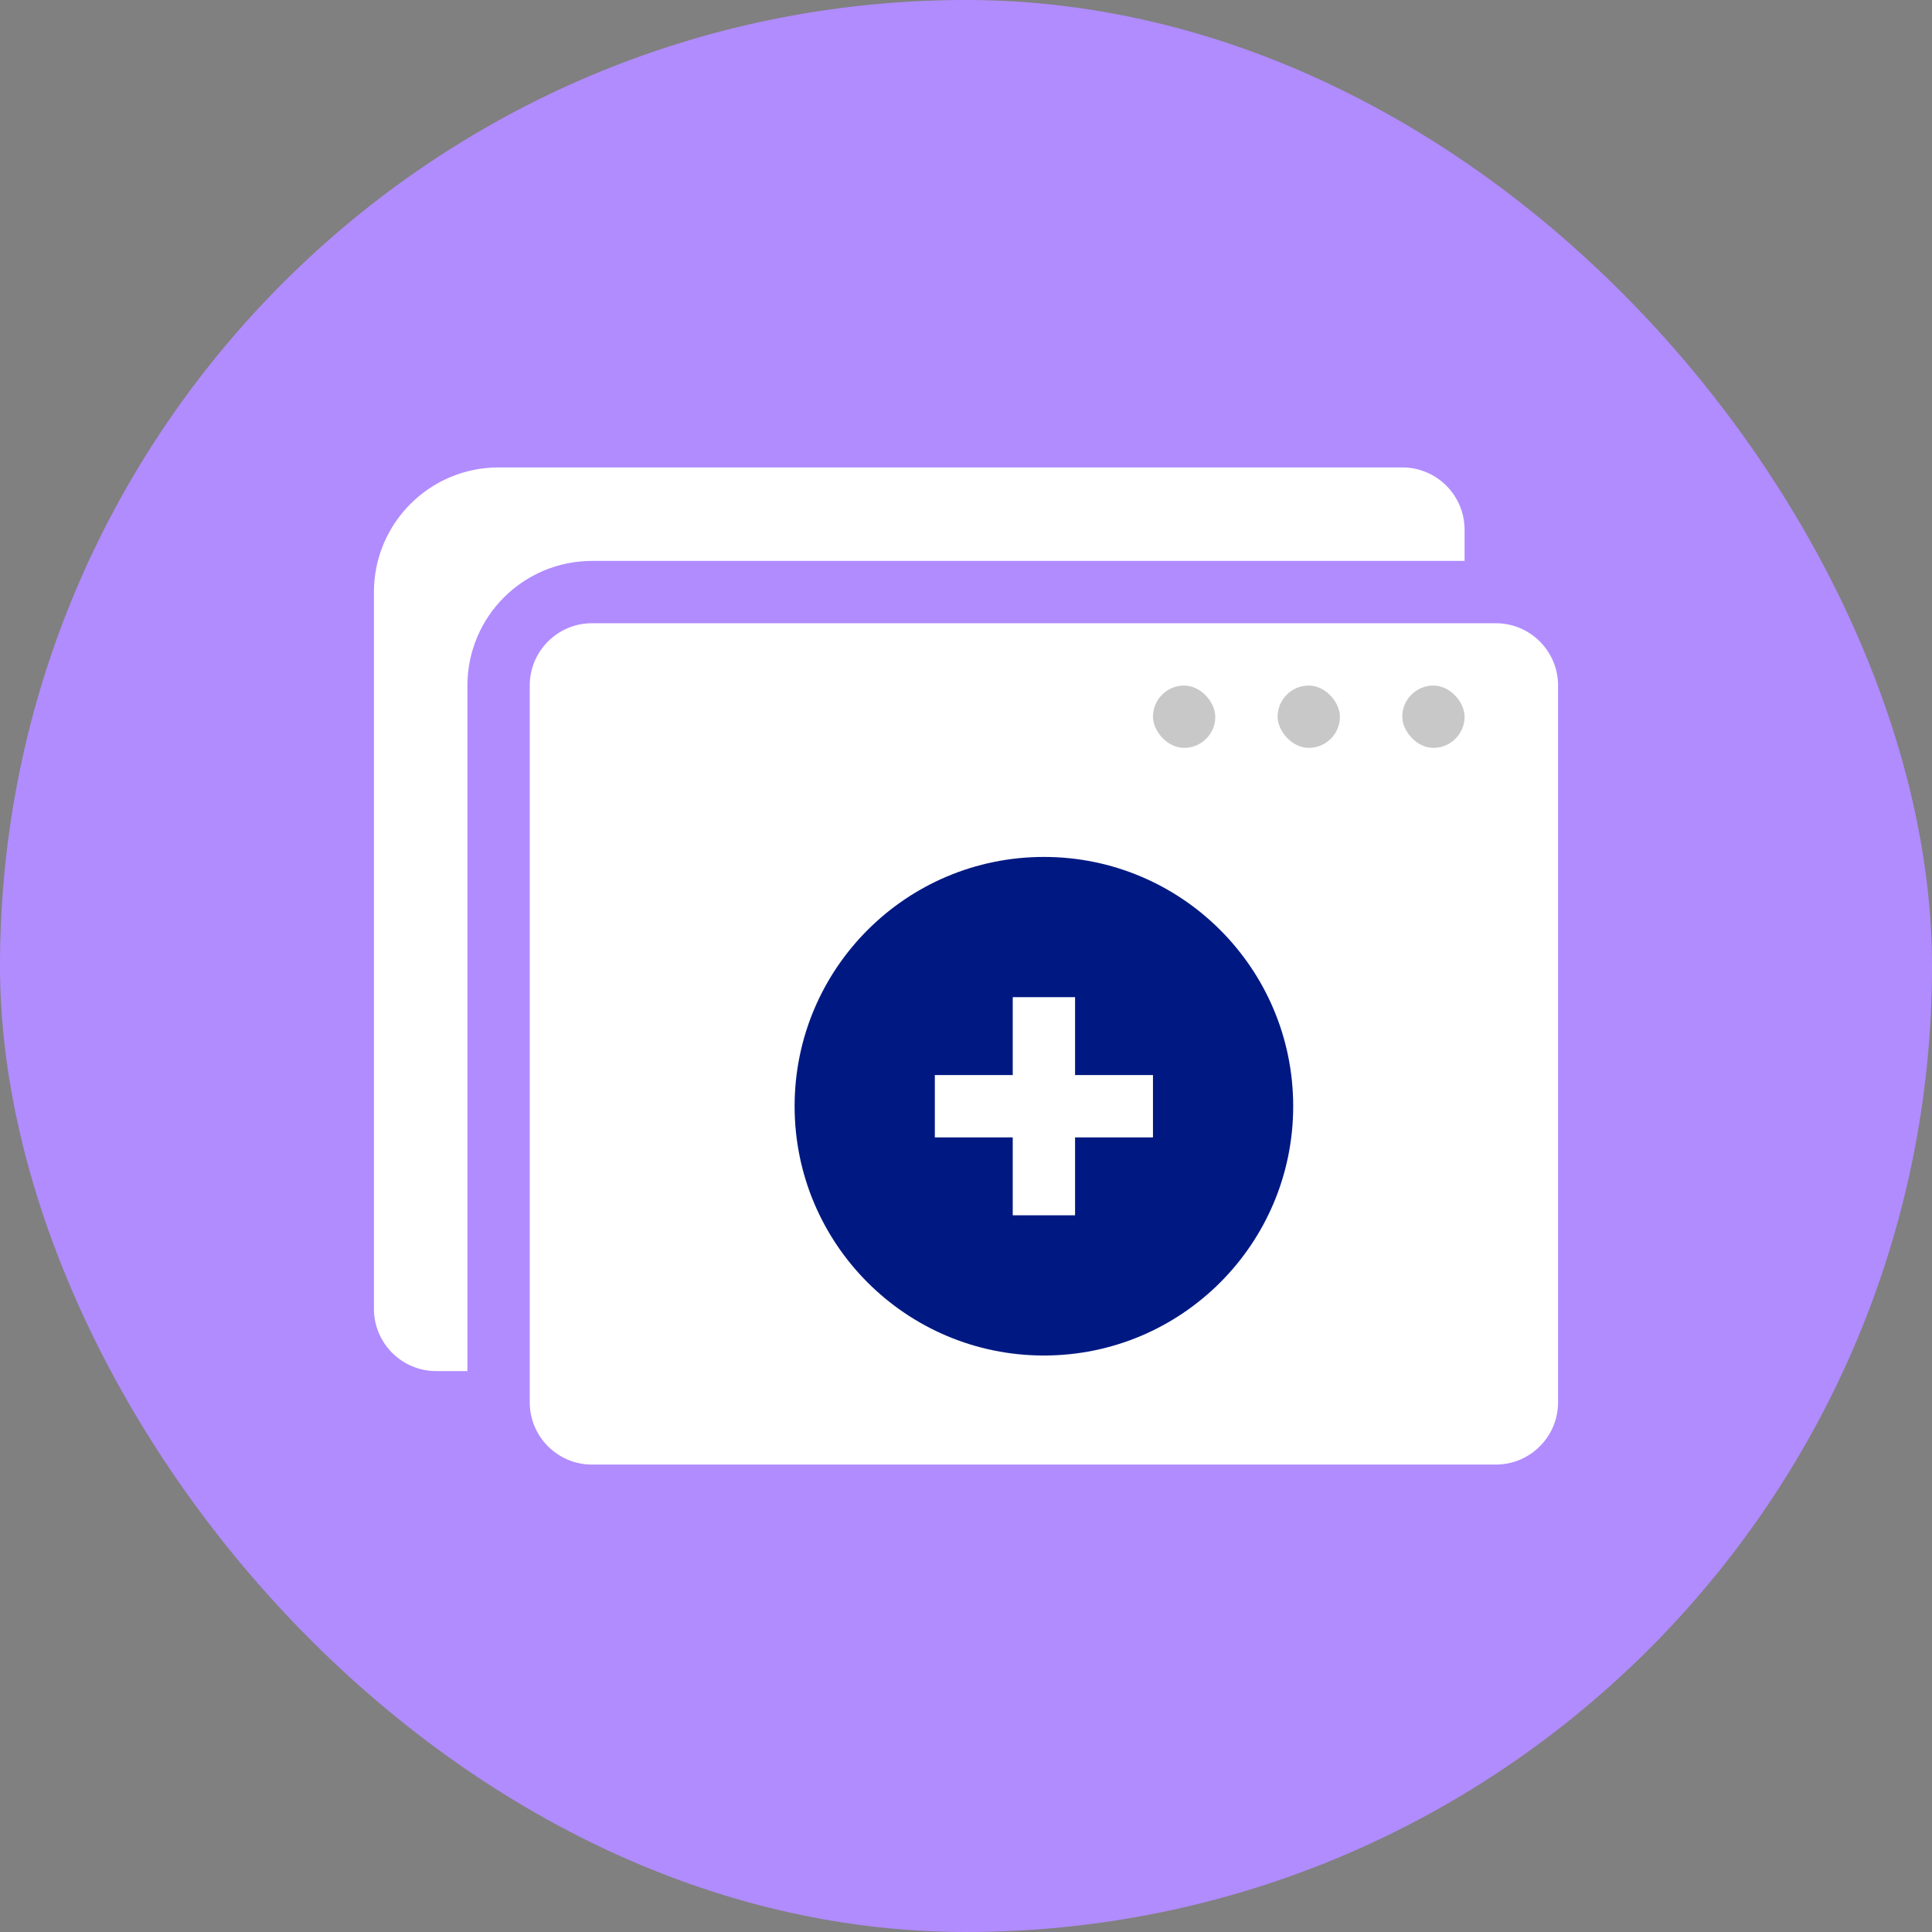
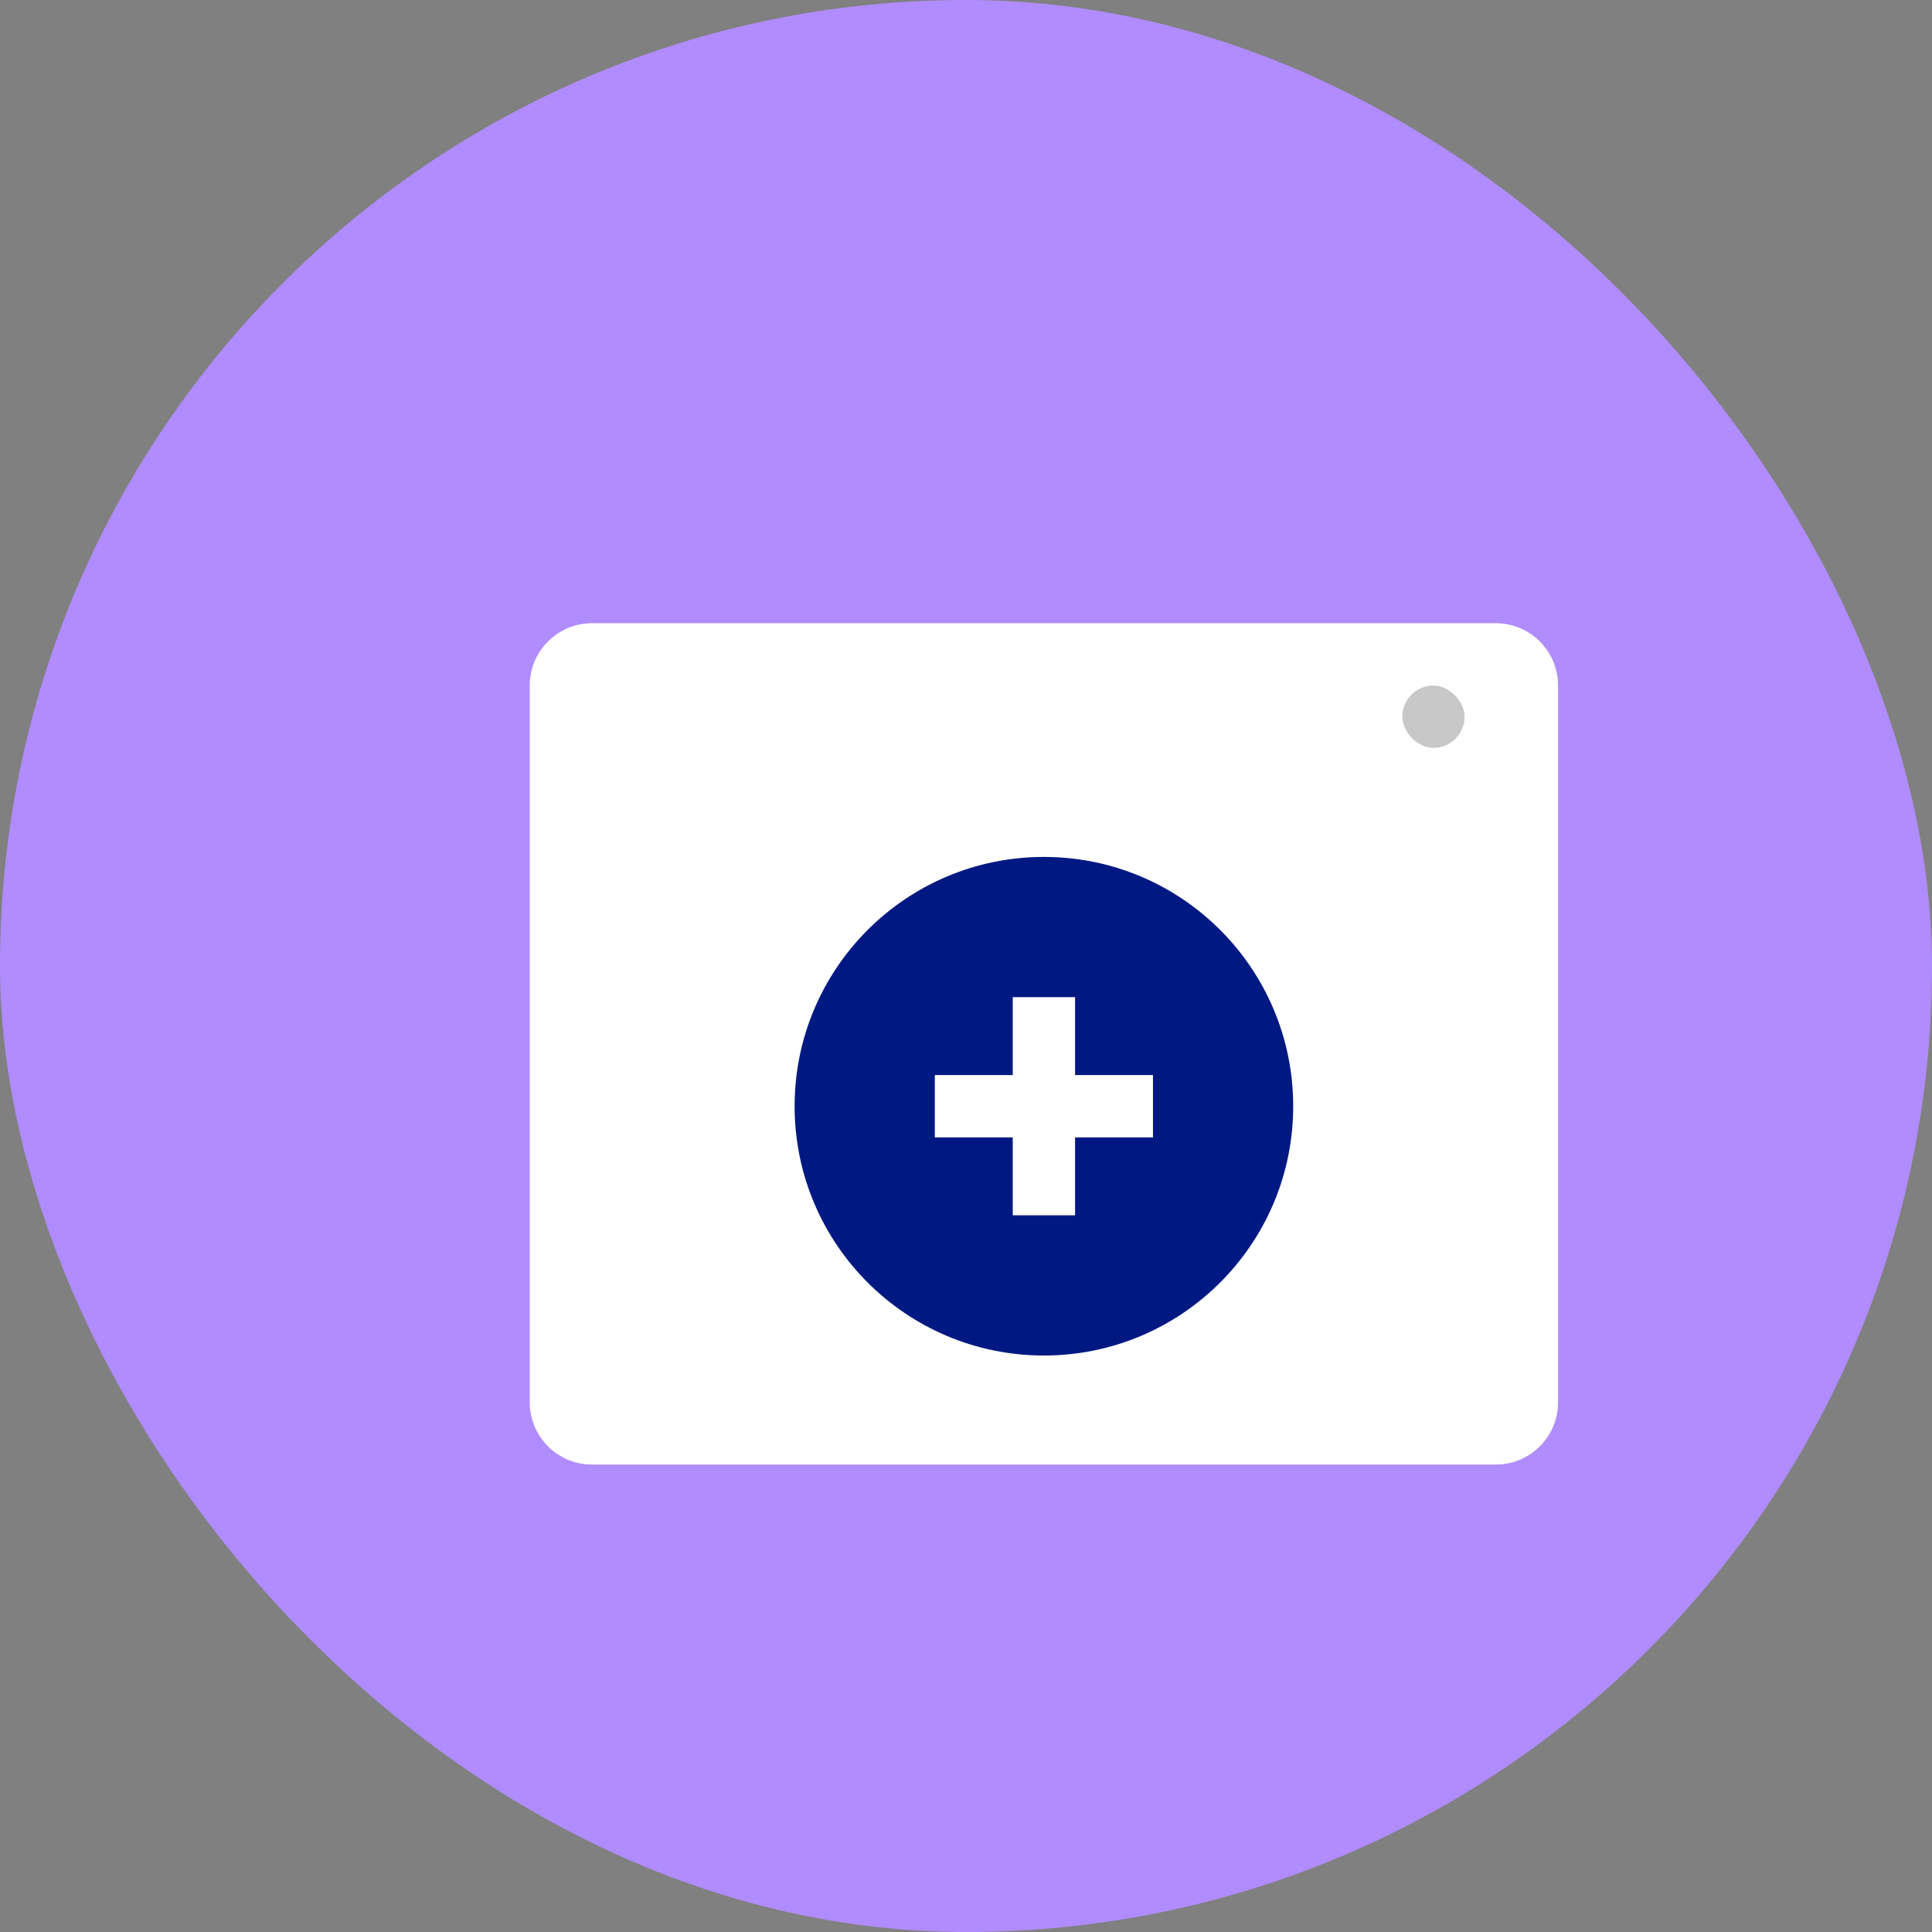
<svg xmlns="http://www.w3.org/2000/svg" width="62" height="62" viewBox="0 0 62 62" fill="none">
  <rect x="0" y="0" width="62" height="62" fill="#808080" stroke="none" />
  <g clip-path="url(#clip0_5972_9494)">
    <rect width="62" height="62" rx="31" fill="#B18CFF" />
-     <path d="M12 19C12 16.791 13.791 15 16 15H45C46.105 15 47 15.895 47 17V40C47 42.209 45.209 44 43 44H14C12.895 44 12 43.105 12 42V19Z" fill="white" />
    <path d="M16 22C16 20.343 17.343 19 19 19H48C49.657 19 51 20.343 51 22V45C51 46.657 49.657 48 48 48H19C17.343 48 16 46.657 16 45V22Z" fill="white" stroke="#B18CFF" stroke-width="2" />
-     <rect x="37" y="22" width="2" height="2" rx="1" fill="#C8C8C8" />
-     <rect x="41" y="22" width="2" height="2" rx="1" fill="#C8C8C8" />
    <rect x="45" y="22" width="2" height="2" rx="1" fill="#C8C8C8" />
    <circle cx="33.5" cy="35.5" r="8" fill="#001982" />
    <path d="M32.5 32H34.5V39H32.5V32Z" fill="white" />
    <path d="M37 34.5V36.5L30 36.5L30 34.5L37 34.5Z" fill="white" />
  </g>
  <defs>
    <clipPath id="clip0_5972_9494">
      <rect width="62" height="62" fill="white" />
    </clipPath>
  </defs>
</svg>